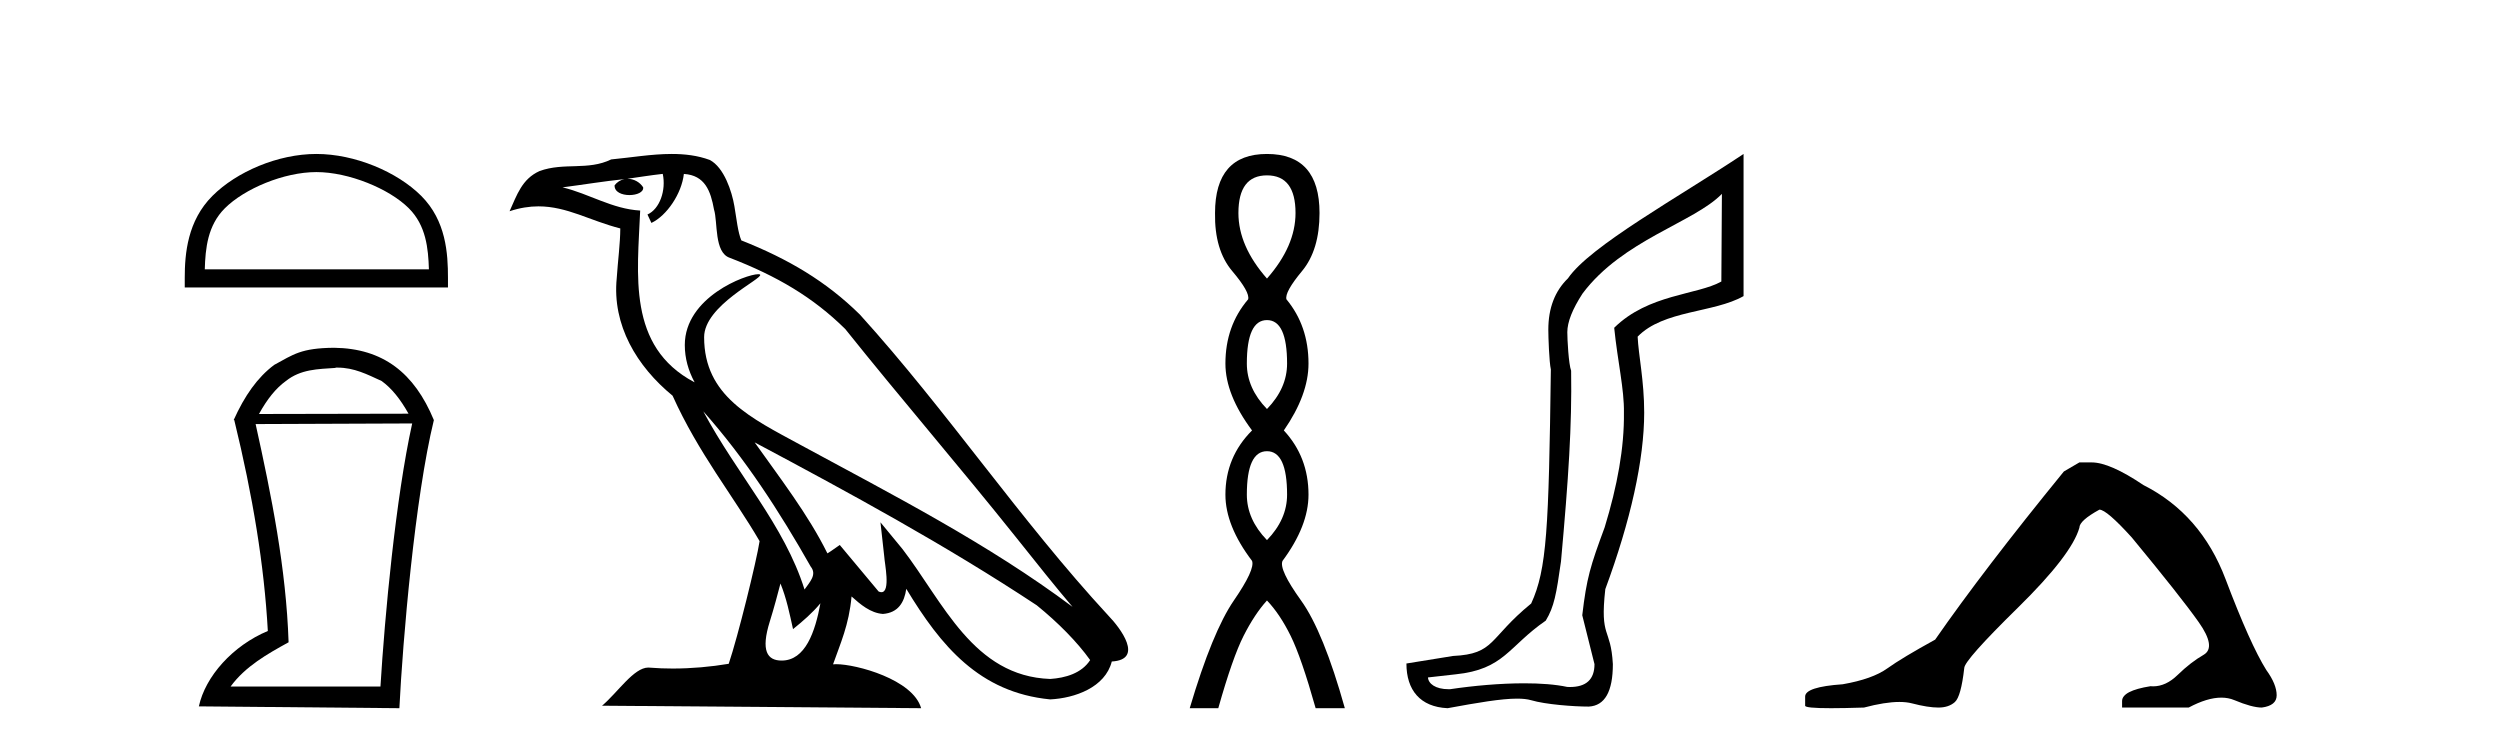
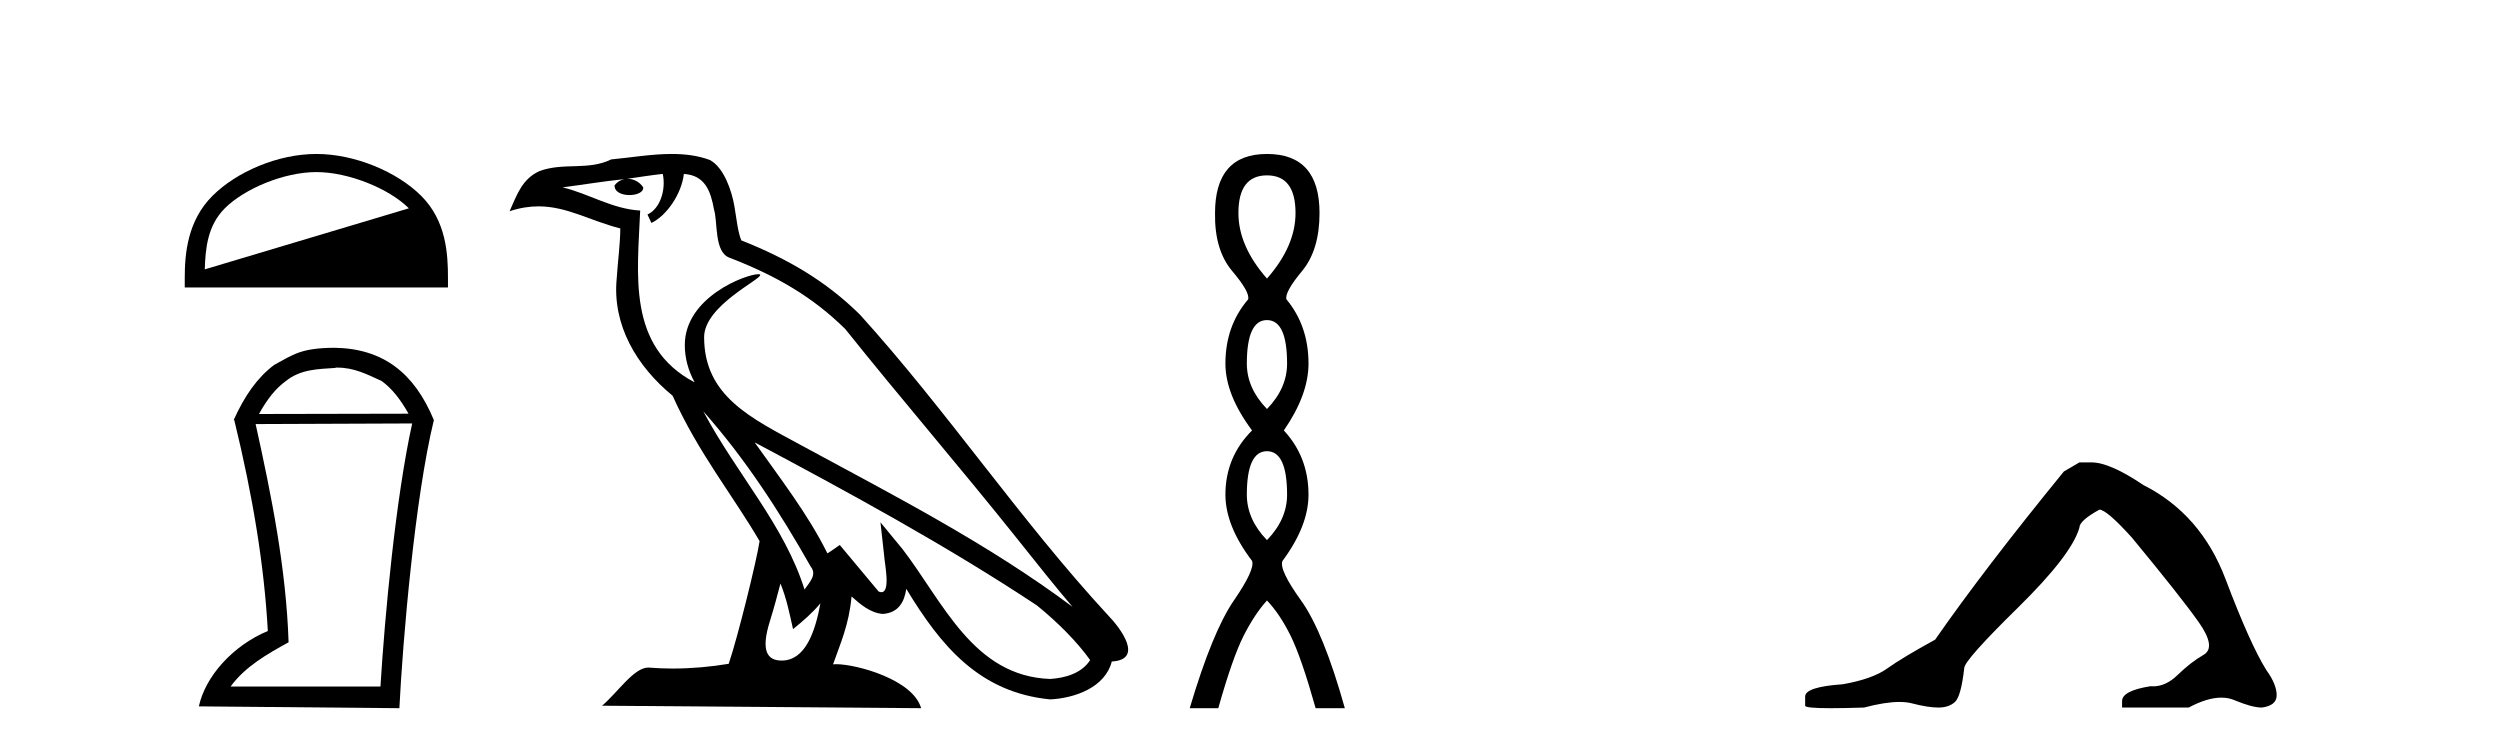
<svg xmlns="http://www.w3.org/2000/svg" width="137.0" height="41.0">
-   <path d="M 17.337 9.43 C 19.111 9.43 21.332 10.341 22.406 11.416 C 23.346 12.356 23.469 13.603 23.504 14.761 L 11.222 14.761 C 11.256 13.603 11.379 12.356 12.319 11.416 C 13.394 10.341 15.562 9.43 17.337 9.43 ZM 17.337 8.437 C 15.232 8.437 12.967 9.409 11.64 10.736 C 10.278 12.098 10.124 13.89 10.124 15.231 L 10.124 15.754 L 24.549 15.754 L 24.549 15.231 C 24.549 13.89 24.447 12.098 23.086 10.736 C 21.758 9.409 19.441 8.437 17.337 8.437 Z" style="fill:#000000;stroke:none" />
+   <path d="M 17.337 9.43 C 19.111 9.43 21.332 10.341 22.406 11.416 L 11.222 14.761 C 11.256 13.603 11.379 12.356 12.319 11.416 C 13.394 10.341 15.562 9.43 17.337 9.43 ZM 17.337 8.437 C 15.232 8.437 12.967 9.409 11.64 10.736 C 10.278 12.098 10.124 13.89 10.124 15.231 L 10.124 15.754 L 24.549 15.754 L 24.549 15.231 C 24.549 13.89 24.447 12.098 23.086 10.736 C 21.758 9.409 19.441 8.437 17.337 8.437 Z" style="fill:#000000;stroke:none" />
  <path d="M 18.491 20.145 C 19.41 20.145 20.113 20.513 20.916 20.881 C 21.468 21.282 21.936 21.867 22.387 22.67 L 14.192 22.687 C 14.644 21.867 15.112 21.282 15.664 20.881 C 16.484 20.228 17.42 20.228 18.39 20.161 L 18.39 20.145 ZM 22.588 23.205 C 21.685 27.286 21.083 33.775 20.849 37.622 L 12.637 37.622 C 13.44 36.518 14.661 35.832 15.815 35.197 C 15.681 31.149 14.878 27.169 14.008 23.239 L 22.588 23.205 ZM 18.307 19.058 C 16.484 19.074 16.082 19.426 15.029 19.994 C 14.109 20.68 13.406 21.683 12.804 23.021 L 12.838 23.021 C 13.858 27.203 14.477 30.966 14.677 34.578 C 12.754 35.381 11.249 37.07 10.898 38.709 L 21.886 38.809 C 22.07 35.08 22.739 27.269 23.776 23.021 C 22.705 20.429 20.983 19.091 18.307 19.058 Z" style="fill:#000000;stroke:none" />
  <path d="M 38.539 22.54 L 38.539 22.54 C 40.833 25.118 42.733 28.06 44.426 31.048 C 44.781 31.486 44.381 31.888 44.088 32.305 C 42.972 28.763 40.405 26.03 38.539 22.54 ZM 36.319 9.529 C 36.51 10.422 36.158 11.451 35.481 11.755 L 35.697 12.217 C 36.543 11.815 37.355 10.612 37.476 9.532 C 38.631 9.601 38.946 10.47 39.127 11.479 C 39.343 12.168 39.124 13.841 39.997 14.13 C 42.578 15.129 44.55 16.285 46.32 18.031 C 49.375 21.852 52.568 25.552 55.623 29.376 C 56.81 30.865 57.895 32.228 58.776 33.257 C 54.137 29.789 48.953 27.136 43.868 24.38 C 41.165 22.911 38.586 21.71 38.586 18.477 C 38.586 16.738 41.79 15.281 41.658 15.055 C 41.647 15.035 41.61 15.026 41.551 15.026 C 40.894 15.026 37.527 16.274 37.527 18.907 C 37.527 19.637 37.722 20.313 38.061 20.944 C 38.056 20.944 38.051 20.943 38.046 20.943 C 34.353 18.986 34.939 15.028 35.082 11.538 C 33.548 11.453 32.284 10.616 30.827 10.267 C 31.957 10.121 33.084 9.933 34.217 9.816 L 34.217 9.816 C 34.004 9.858 33.81 9.982 33.68 10.154 C 33.662 10.526 34.082 10.69 34.493 10.69 C 34.893 10.69 35.283 10.534 35.245 10.264 C 35.064 9.982 34.735 9.799 34.397 9.799 C 34.387 9.799 34.377 9.799 34.368 9.799 C 34.931 9.719 35.682 9.599 36.319 9.529 ZM 42.769 31.976 C 43.099 32.78 43.271 33.632 43.458 34.476 C 43.996 34.04 44.518 33.593 44.959 33.06 L 44.959 33.06 C 44.672 34.623 44.135 36.199 42.834 36.199 C 42.046 36.199 41.681 35.667 42.186 34.054 C 42.424 33.293 42.614 32.566 42.769 31.976 ZM 41.355 24.242 L 41.355 24.242 C 46.621 27.047 51.835 29.879 56.815 33.171 C 57.988 34.122 59.033 35.181 59.741 36.172 C 59.271 36.901 58.378 37.152 57.552 37.207 C 53.337 37.06 51.687 32.996 49.46 30.093 L 48.249 28.622 L 48.458 30.507 C 48.472 30.846 48.82 32.452 48.301 32.452 C 48.257 32.452 48.207 32.44 48.149 32.415 L 46.019 29.865 C 45.791 30.015 45.577 30.186 45.342 30.325 C 44.285 28.187 42.738 26.196 41.355 24.242 ZM 36.81 8.437 C 35.703 8.437 34.57 8.636 33.494 8.736 C 32.212 9.361 30.914 8.884 29.569 9.373 C 28.598 9.809 28.326 10.693 27.924 11.576 C 28.496 11.386 29.017 11.308 29.508 11.308 C 31.075 11.308 32.336 12.097 33.992 12.518 C 33.989 13.349 33.859 14.292 33.797 15.242 C 33.54 17.816 34.897 20.076 36.858 21.685 C 38.263 24.814 40.207 27.214 41.626 29.655 C 41.457 30.752 40.437 34.89 39.934 36.376 C 38.948 36.542 37.896 36.636 36.862 36.636 C 36.444 36.636 36.029 36.62 35.623 36.588 C 35.592 36.584 35.56 36.582 35.529 36.582 C 34.731 36.582 33.853 37.945 32.993 38.673 L 50.478 38.809 C 50.032 37.233 46.925 36.397 45.821 36.397 C 45.757 36.397 45.701 36.399 45.651 36.405 C 46.041 35.29 46.527 34.243 46.665 32.686 C 47.153 33.123 47.701 33.595 48.384 33.644 C 49.219 33.582 49.558 33.011 49.664 32.267 C 51.555 35.396 53.671 37.951 57.552 38.327 C 58.893 38.261 60.564 37.675 60.926 36.25 C 62.705 36.149 61.4 34.416 60.74 33.737 C 55.899 28.498 51.904 22.517 47.121 17.238 C 45.279 15.421 43.199 14.192 40.624 13.173 C 40.432 12.702 40.369 12.032 40.244 11.295 C 40.108 10.491 39.679 9.174 38.895 8.765 C 38.227 8.519 37.524 8.437 36.81 8.437 Z" style="fill:#000000;stroke:none" />
  <path d="M 69.43 9.61 Q 70.995 9.61 70.995 11.673 Q 70.995 13.487 69.43 15.265 Q 67.865 13.487 67.865 11.673 Q 67.865 9.61 69.43 9.61 ZM 69.43 17.541 Q 70.532 17.541 70.532 19.924 Q 70.532 21.276 69.43 22.414 Q 68.327 21.276 68.327 19.924 Q 68.327 17.541 69.43 17.541 ZM 69.43 24.726 Q 70.532 24.726 70.532 27.108 Q 70.532 28.46 69.43 29.598 Q 68.327 28.46 68.327 27.108 Q 68.327 24.726 69.43 24.726 ZM 69.43 8.437 Q 66.584 8.437 66.584 11.673 Q 66.549 13.7 67.527 14.856 Q 68.505 16.012 68.398 16.403 Q 67.153 17.862 67.153 19.924 Q 67.153 21.631 68.612 23.588 Q 67.153 25.046 67.153 27.108 Q 67.153 28.816 68.612 30.736 Q 68.789 31.198 67.616 32.906 Q 66.442 34.613 65.197 38.809 L 66.762 38.809 Q 67.545 36.035 68.149 34.844 Q 68.754 33.652 69.43 32.906 Q 70.141 33.652 70.728 34.844 Q 71.315 36.035 72.097 38.809 L 73.697 38.809 Q 72.524 34.613 71.297 32.906 Q 70.07 31.198 70.283 30.736 Q 71.706 28.816 71.706 27.108 Q 71.706 25.046 70.354 23.588 Q 71.706 21.631 71.706 19.924 Q 71.706 17.862 70.497 16.403 Q 70.39 16.012 71.35 14.856 Q 72.31 13.7 72.31 11.673 Q 72.31 8.437 69.43 8.437 Z" style="fill:#000000;stroke:none" />
-   <path d="M 94.36 10.624 L 94.33 15.428 C 93.011 16.168 90.333 16.111 88.458 17.962 C 88.643 19.79 89.014 21.341 88.991 22.614 C 89.014 24.534 88.63 26.629 87.936 28.897 C 87.149 31.026 86.949 31.665 86.708 33.716 L 87.378 36.395 C 87.378 37.23 86.929 37.648 86.031 37.648 C 85.984 37.648 85.935 37.647 85.886 37.644 C 85.232 37.504 84.414 37.445 83.528 37.445 C 82.22 37.445 80.764 37.575 79.467 37.768 C 79.44 37.769 79.414 37.769 79.388 37.769 C 78.653 37.769 78.275 37.459 78.252 37.124 L 79.763 36.954 C 82.44 36.68 82.654 35.425 84.708 34.01 C 85.171 33.246 85.288 32.553 85.542 30.771 C 85.959 26.166 86.144 23.326 86.098 20.317 C 85.959 19.947 85.889 18.598 85.889 18.205 C 85.889 17.65 86.167 16.944 86.723 16.087 C 88.921 13.148 92.832 12.197 94.36 10.624 ZM 95.547 8.437 C 92.012 10.791 87.128 13.483 85.924 15.254 C 85.207 15.949 84.848 16.886 84.848 18.066 C 84.848 18.46 84.894 19.832 84.987 20.248 C 84.871 28.973 84.77 31.201 83.909 33.072 C 81.557 34.99 81.949 35.836 79.624 35.947 L 77.072 36.36 C 77.072 37.818 77.824 38.74 79.329 38.809 C 81.001 38.502 82.271 38.285 83.138 38.285 C 83.446 38.285 83.704 38.313 83.911 38.373 C 84.698 38.605 86.233 38.721 87.066 38.721 C 87.945 38.674 88.385 37.899 88.385 36.395 C 88.269 34.335 87.664 35.028 87.971 32.284 C 89.359 28.535 90.102 25.182 90.102 22.614 C 90.102 20.855 89.789 19.466 89.743 18.448 C 91.154 16.99 93.927 17.152 95.547 16.226 L 95.547 8.437 Z" style="fill:#000000;stroke:none" />
  <path d="M 113.95 25.34 L 113.1 25.837 Q 108.705 31.224 106.046 35.052 Q 104.239 36.045 103.423 36.629 Q 102.608 37.214 100.978 37.498 Q 98.922 37.64 98.922 38.171 L 98.922 38.207 L 98.922 38.668 Q 98.898 38.809 100.34 38.809 Q 101.06 38.809 102.147 38.774 Q 103.305 38.467 104.085 38.467 Q 104.475 38.467 104.77 38.543 Q 105.656 38.774 106.223 38.774 Q 106.791 38.774 107.127 38.473 Q 107.464 38.171 107.641 36.612 Q 107.641 36.186 110.583 33.298 Q 113.525 30.409 113.95 28.92 Q 113.95 28.53 115.049 27.928 Q 115.439 27.928 116.821 29.452 Q 119.515 32.713 120.49 34.095 Q 121.465 35.478 120.756 35.885 Q 120.047 36.293 119.338 36.984 Q 118.695 37.611 117.994 37.611 Q 117.922 37.611 117.849 37.604 Q 116.29 37.852 116.29 38.419 L 116.29 38.774 L 119.94 38.774 Q 120.957 38.23 121.728 38.23 Q 122.114 38.23 122.439 38.366 Q 123.414 38.774 123.946 38.774 Q 124.761 38.668 124.761 38.1 Q 124.761 37.498 124.194 36.718 Q 123.308 35.3 121.961 31.738 Q 120.614 28.176 117.459 26.581 Q 115.616 25.34 114.624 25.34 Z" style="fill:#000000;stroke:none" />
</svg>